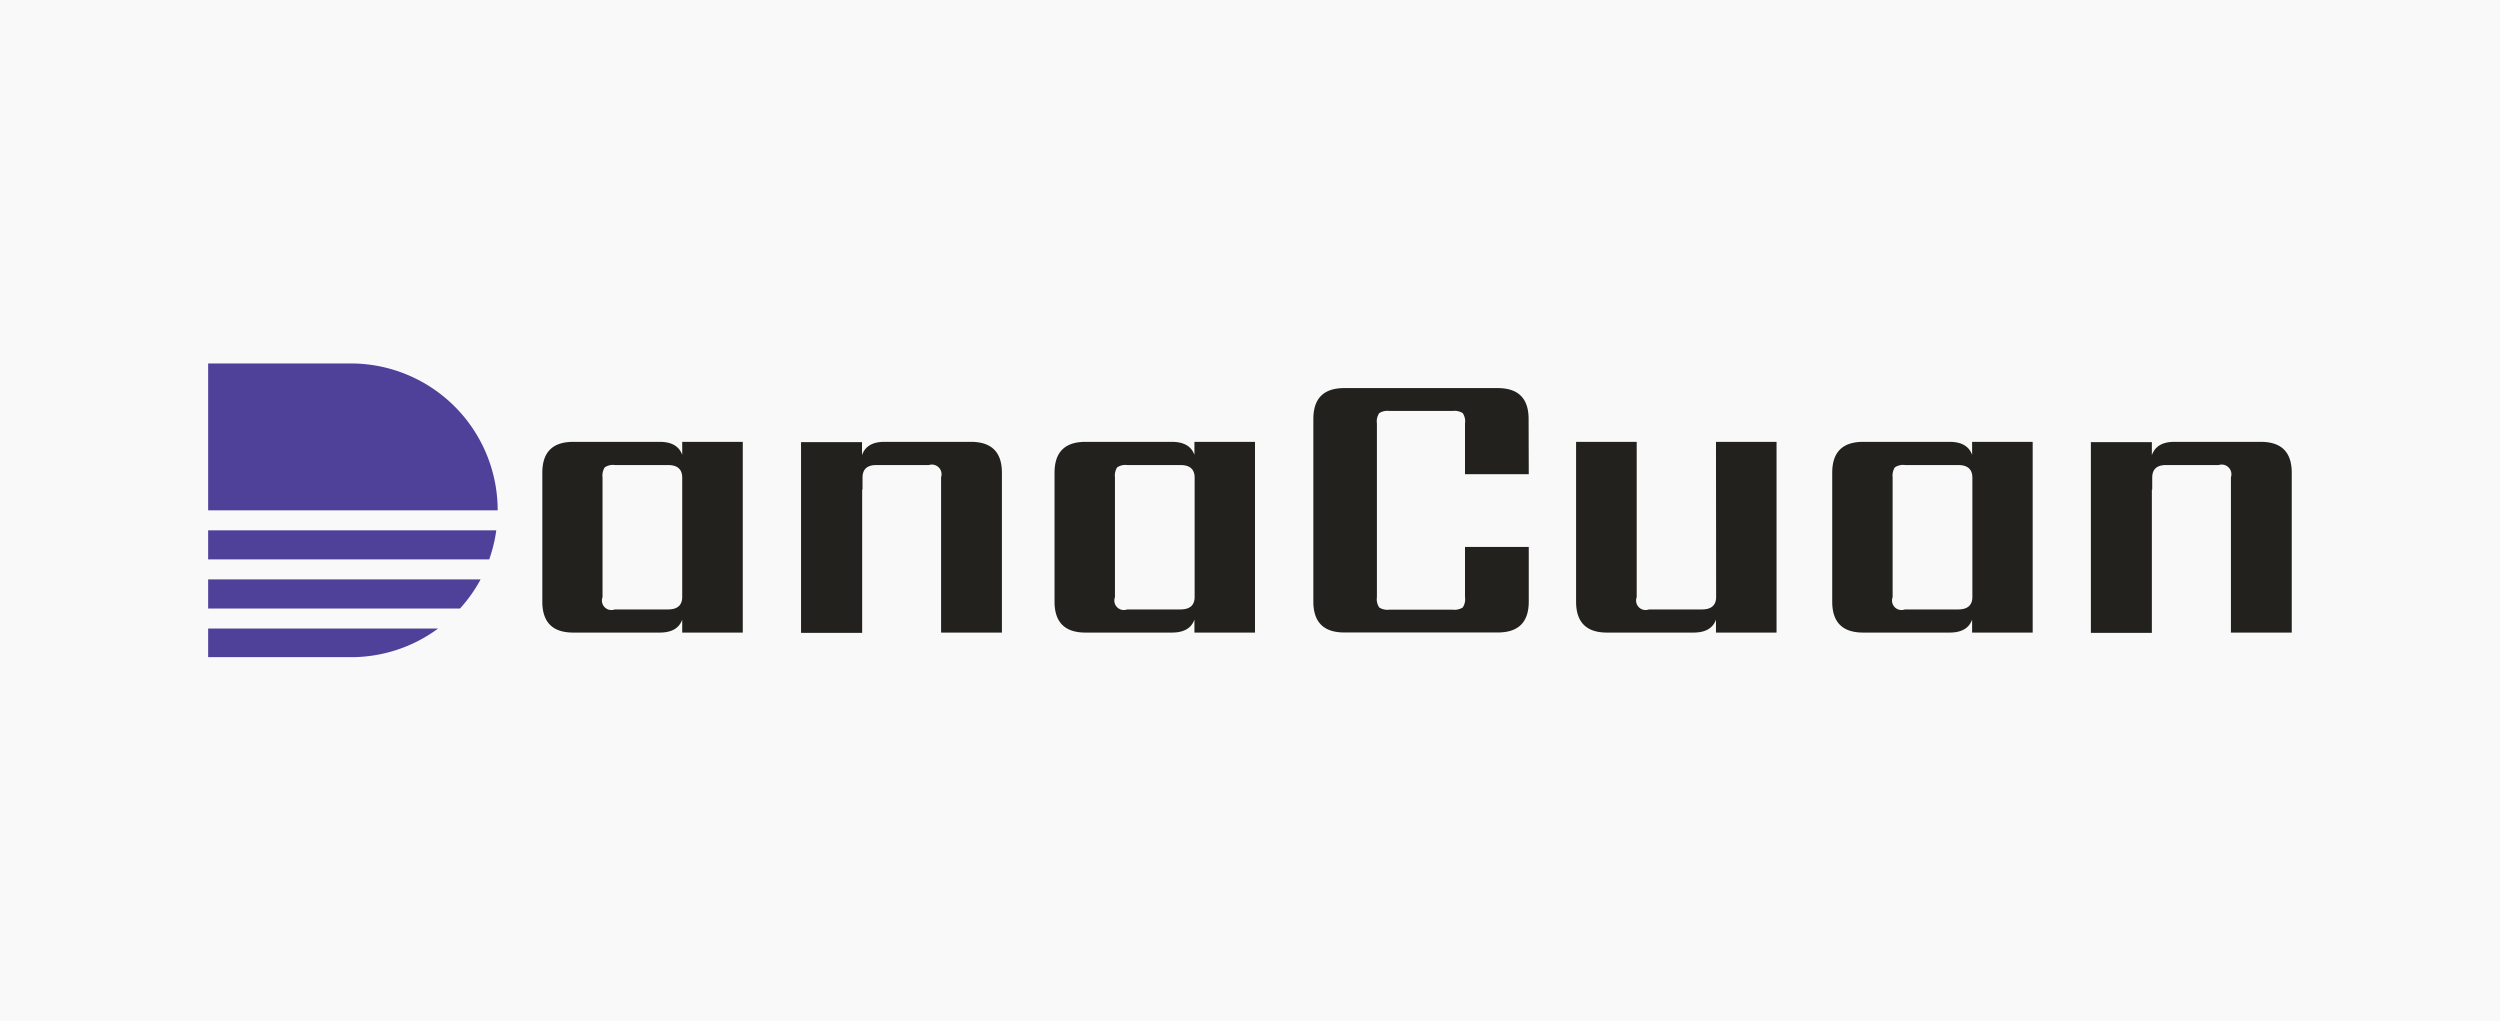
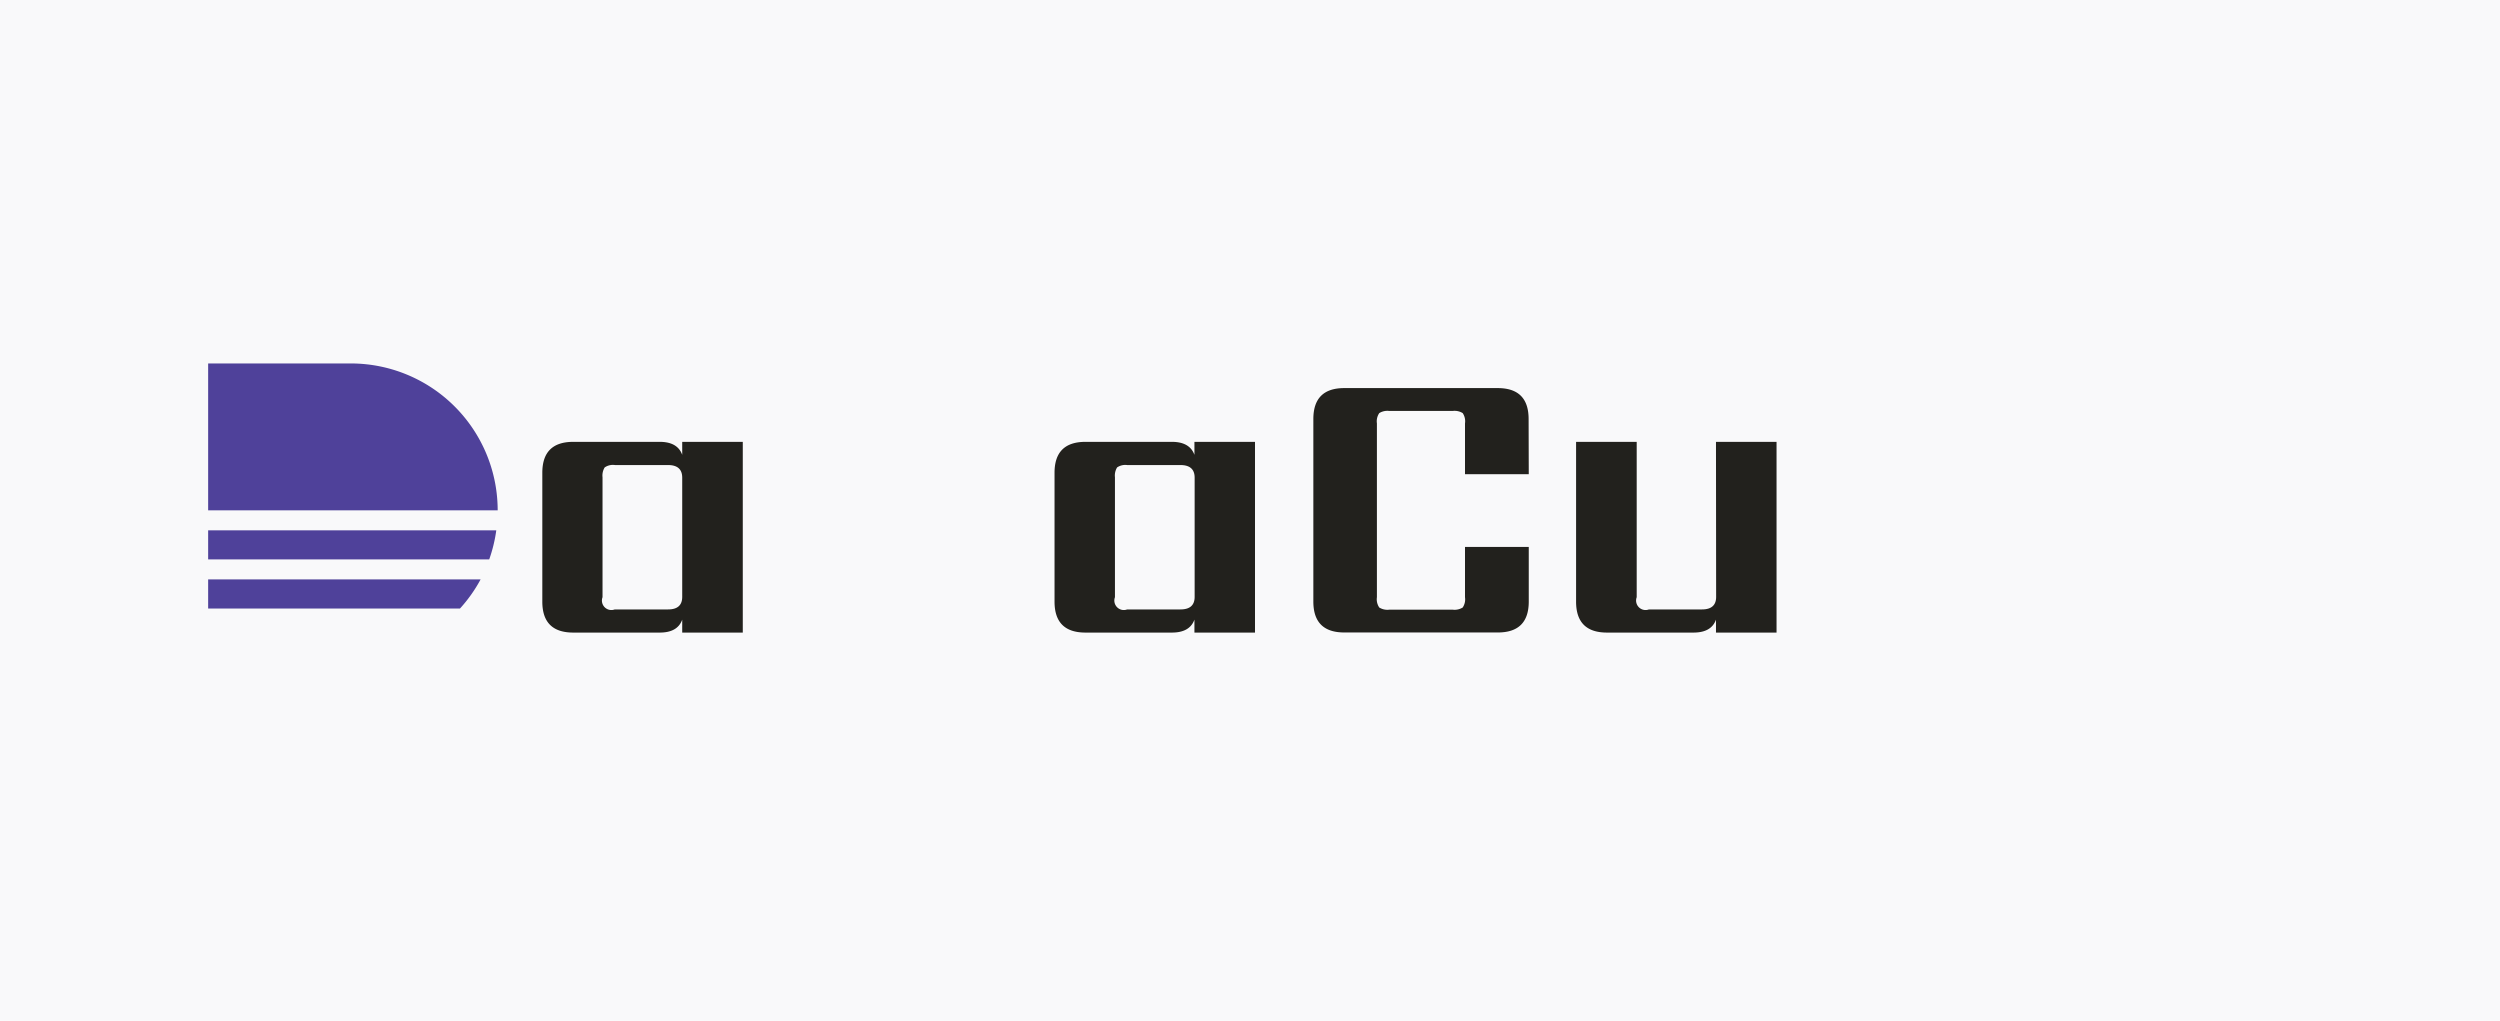
<svg xmlns="http://www.w3.org/2000/svg" id="Layer_1" data-name="Layer 1" viewBox="0 0 485 198">
  <defs>
    <style>.cls-1{fill:#f9f9fa;}.cls-2{fill:#4f419a;}.cls-3{fill:#22211d;}</style>
  </defs>
  <title>am</title>
  <rect class="cls-1" x="-1009.43" y="-1047.43" width="1526.09" height="1495.57" />
  <path class="cls-2" d="M40.38,99V70.51H68.06A28.5,28.5,0,0,1,96.55,99" />
  <path class="cls-2" d="M40.38,102.88v5.64H94.91a28.5,28.5,0,0,0,1.37-5.64Z" />
-   <path class="cls-2" d="M40.38,127.49H68.06A28.39,28.39,0,0,0,85,121.93H40.38Z" />
  <path class="cls-2" d="M40.38,112.4v5.65H89.24a28.26,28.26,0,0,0,4-5.65H40.38Z" />
  <path class="cls-3" d="M132.35,85.72H144.1v37H132.35v-2.51c-.6,1.68-2.06,2.51-4.35,2.51H111.21c-4,0-6-2-6-6v-25c0-4,2-6,6-6H128c2.29,0,3.75.84,4.35,2.52Zm-13,32.51H129.6c1.83,0,2.75-.81,2.75-2.44V92.67c0-1.63-.92-2.45-2.75-2.45H119.31a2.82,2.82,0,0,0-2,.46,3,3,0,0,0-.42,1.91v23.27a1.84,1.84,0,0,0,2.37,2.37Z" />
-   <path class="cls-3" d="M171.57,85.72h16.8q6,0,6,6v31H182.57V92.59a1.88,1.88,0,0,0-2.37-2.37H170c-1.78,0-2.67.82-2.67,2.45V95h-.07v27.78H155.4v-37h11.83v2.52C167.83,86.56,169.29,85.72,171.57,85.72Z" />
  <path class="cls-3" d="M231.72,85.72h11.75v37H231.72v-2.51c-.61,1.68-2.07,2.51-4.36,2.51H210.58q-6,0-6-6v-25q0-6,6-6h16.78c2.29,0,3.75.84,4.36,2.52Zm-13.05,32.51H229c1.84,0,2.76-.81,2.76-2.44V92.67c0-1.63-.92-2.45-2.76-2.45H218.67a2.82,2.82,0,0,0-1.95.46,3,3,0,0,0-.42,1.91v23.27a1.84,1.84,0,0,0,2.37,2.37Z" />
  <path class="cls-3" d="M296.58,92H284.21V82.14a2.83,2.83,0,0,0-.45-2,3,3,0,0,0-1.91-.42H269.49a3,3,0,0,0-1.91.42,2.82,2.82,0,0,0-.46,2v33.72a2.82,2.82,0,0,0,.46,2,3,3,0,0,0,1.91.42h12.36a3,3,0,0,0,1.91-.42,2.83,2.83,0,0,0,.45-2V106.1h12.37v10.6q0,6-6,6H260.79q-6,0-6-6V81.29q0-6,6-6h29.76q6,0,6,6Z" />
  <path class="cls-3" d="M332.9,85.72h11.75v37H332.9v-2.51c-.6,1.68-2.06,2.51-4.35,2.51H311.76c-4,0-6-2-6-6v-31h11.76v30.14a1.84,1.84,0,0,0,2.37,2.37h10.29c1.83,0,2.75-.81,2.75-2.44Z" />
-   <path class="cls-3" d="M382.59,85.72h11.75v37H382.59v-2.51c-.61,1.68-2.06,2.51-4.36,2.51H361.45q-6,0-6-6v-25q0-6,6-6h16.78q3.45,0,4.36,2.52Zm-13,32.51h10.3c1.83,0,2.75-.81,2.75-2.44V92.67c0-1.63-.92-2.45-2.75-2.45h-10.3a2.82,2.82,0,0,0-2,.46,3,3,0,0,0-.42,1.91v23.27a1.84,1.84,0,0,0,2.37,2.37Z" />
-   <path class="cls-3" d="M421.81,85.72H438.6q6,0,6,6v31H432.8V92.59a1.88,1.88,0,0,0-2.37-2.37H420.21c-1.79,0-2.68.82-2.68,2.45V95h-.07v27.78H405.63v-37h11.83v2.52Q418.38,85.72,421.81,85.72Z" />
</svg>